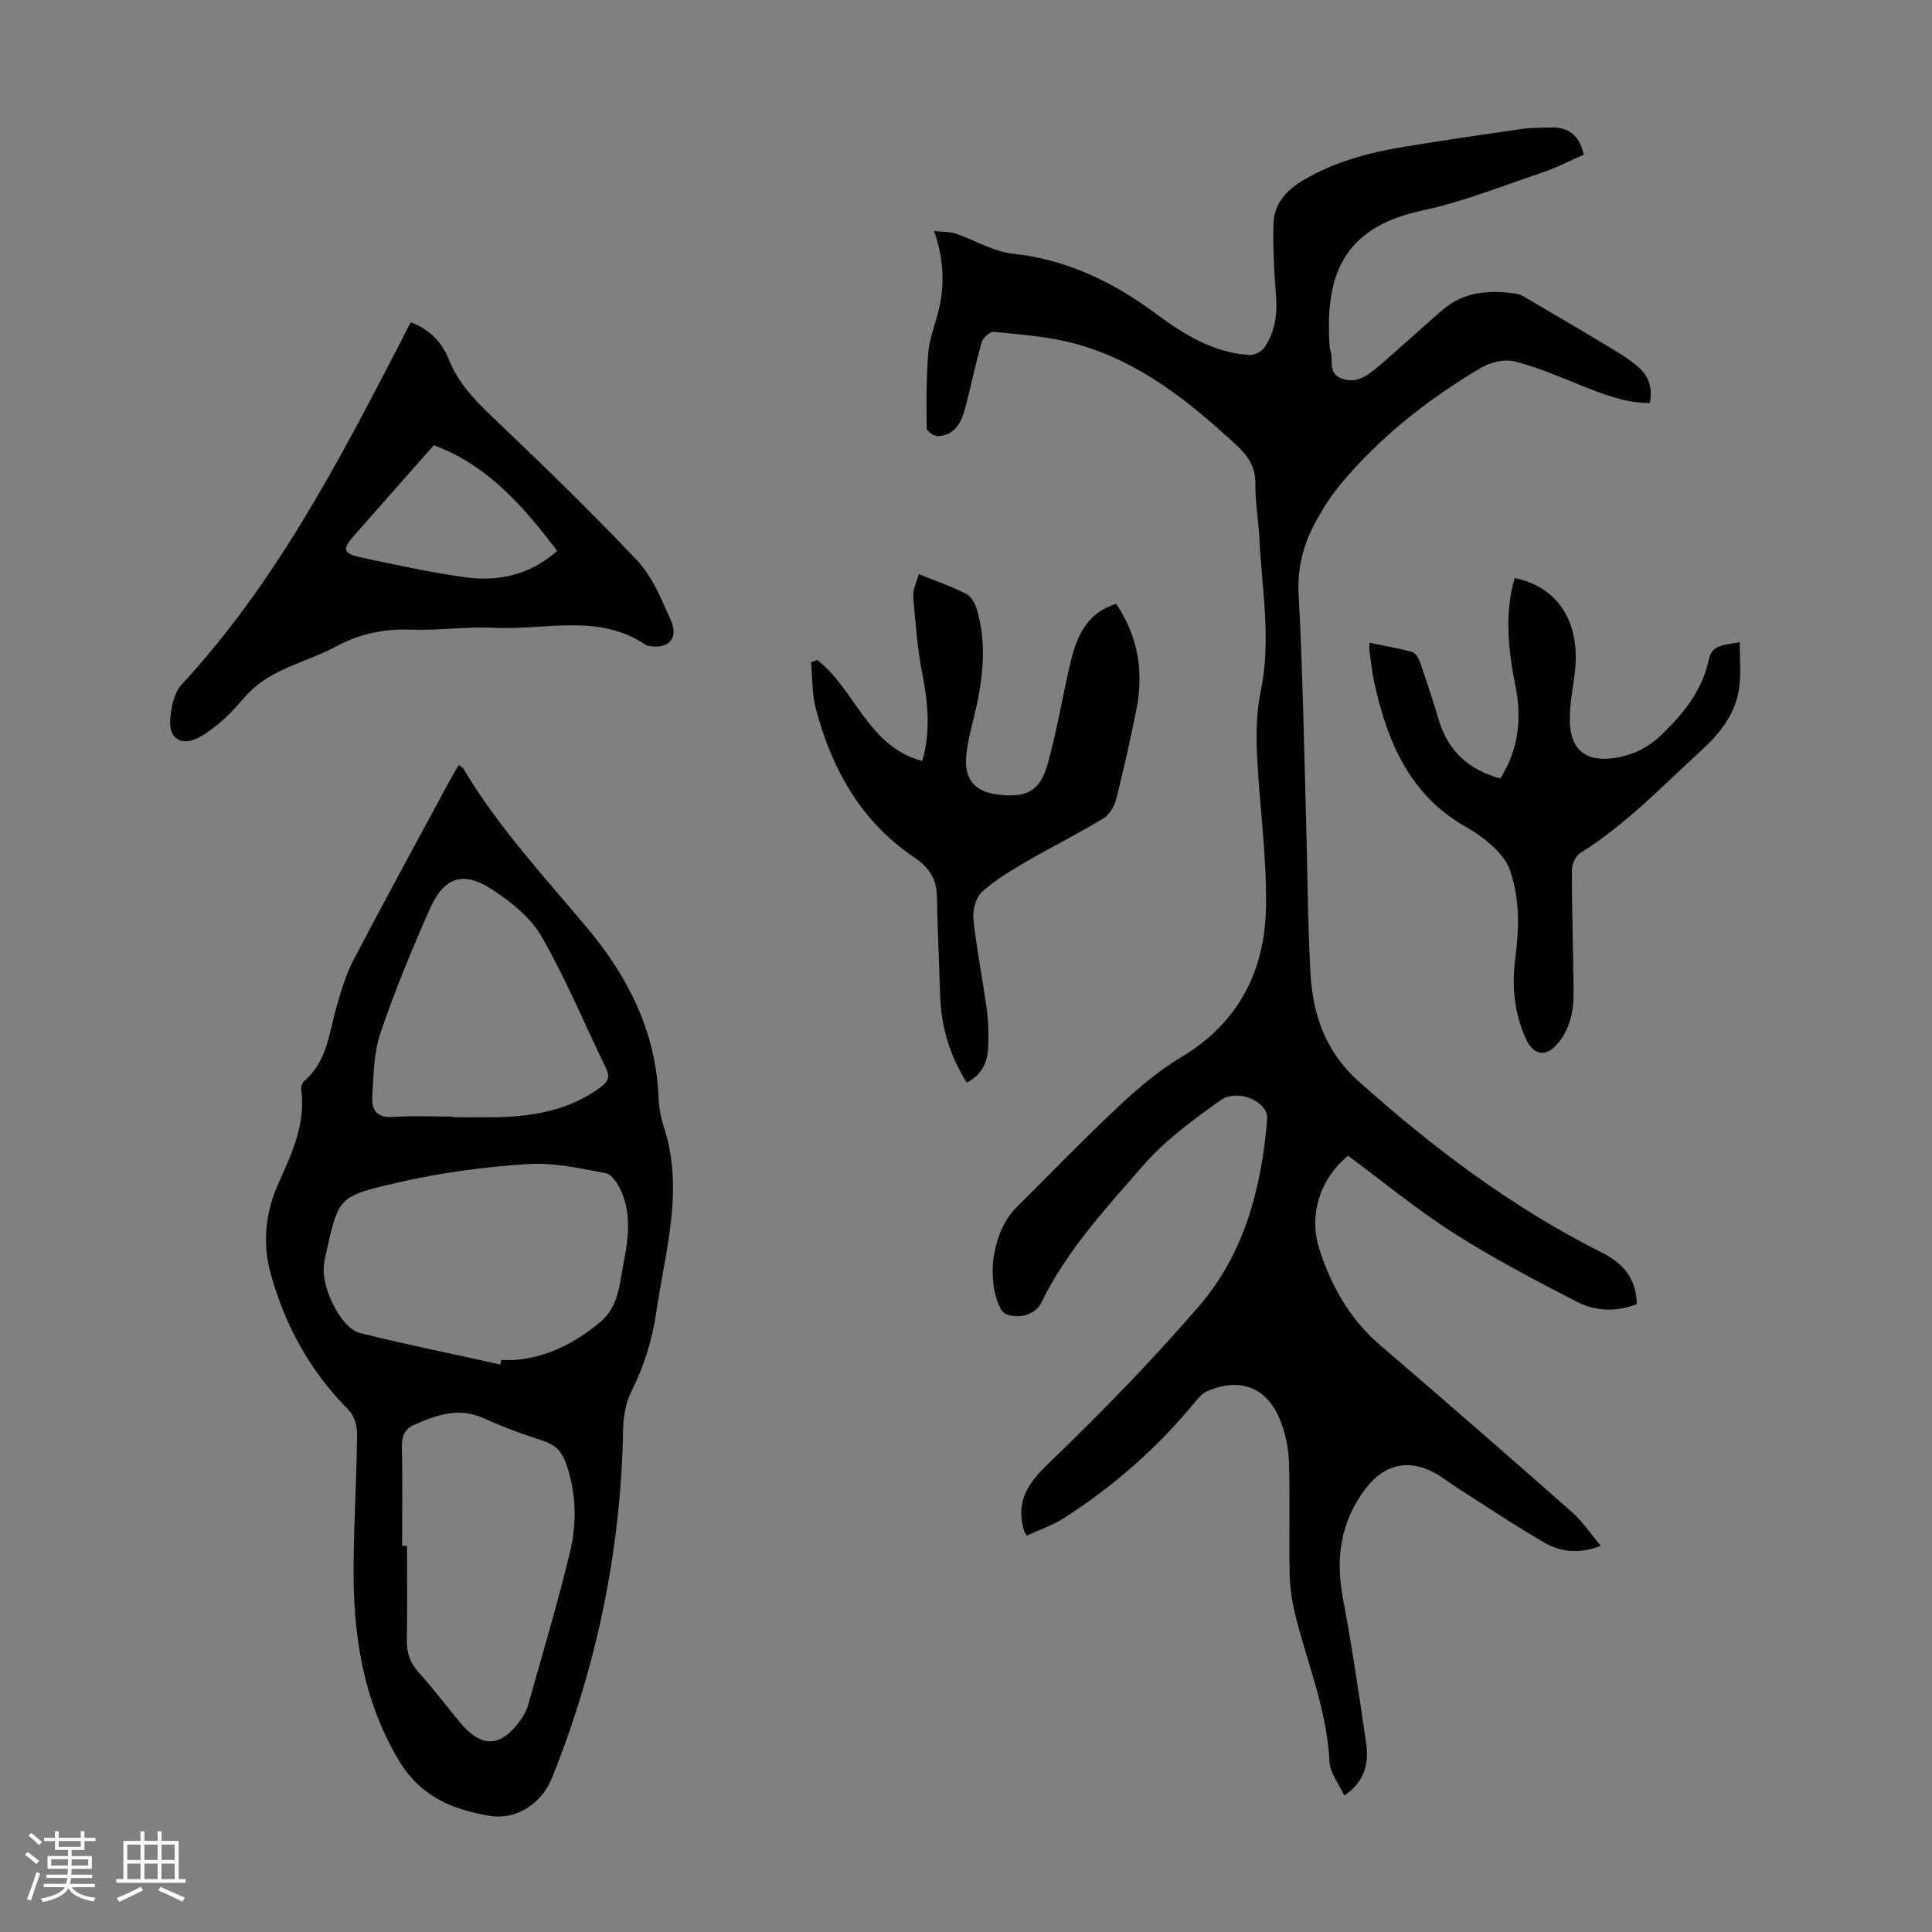
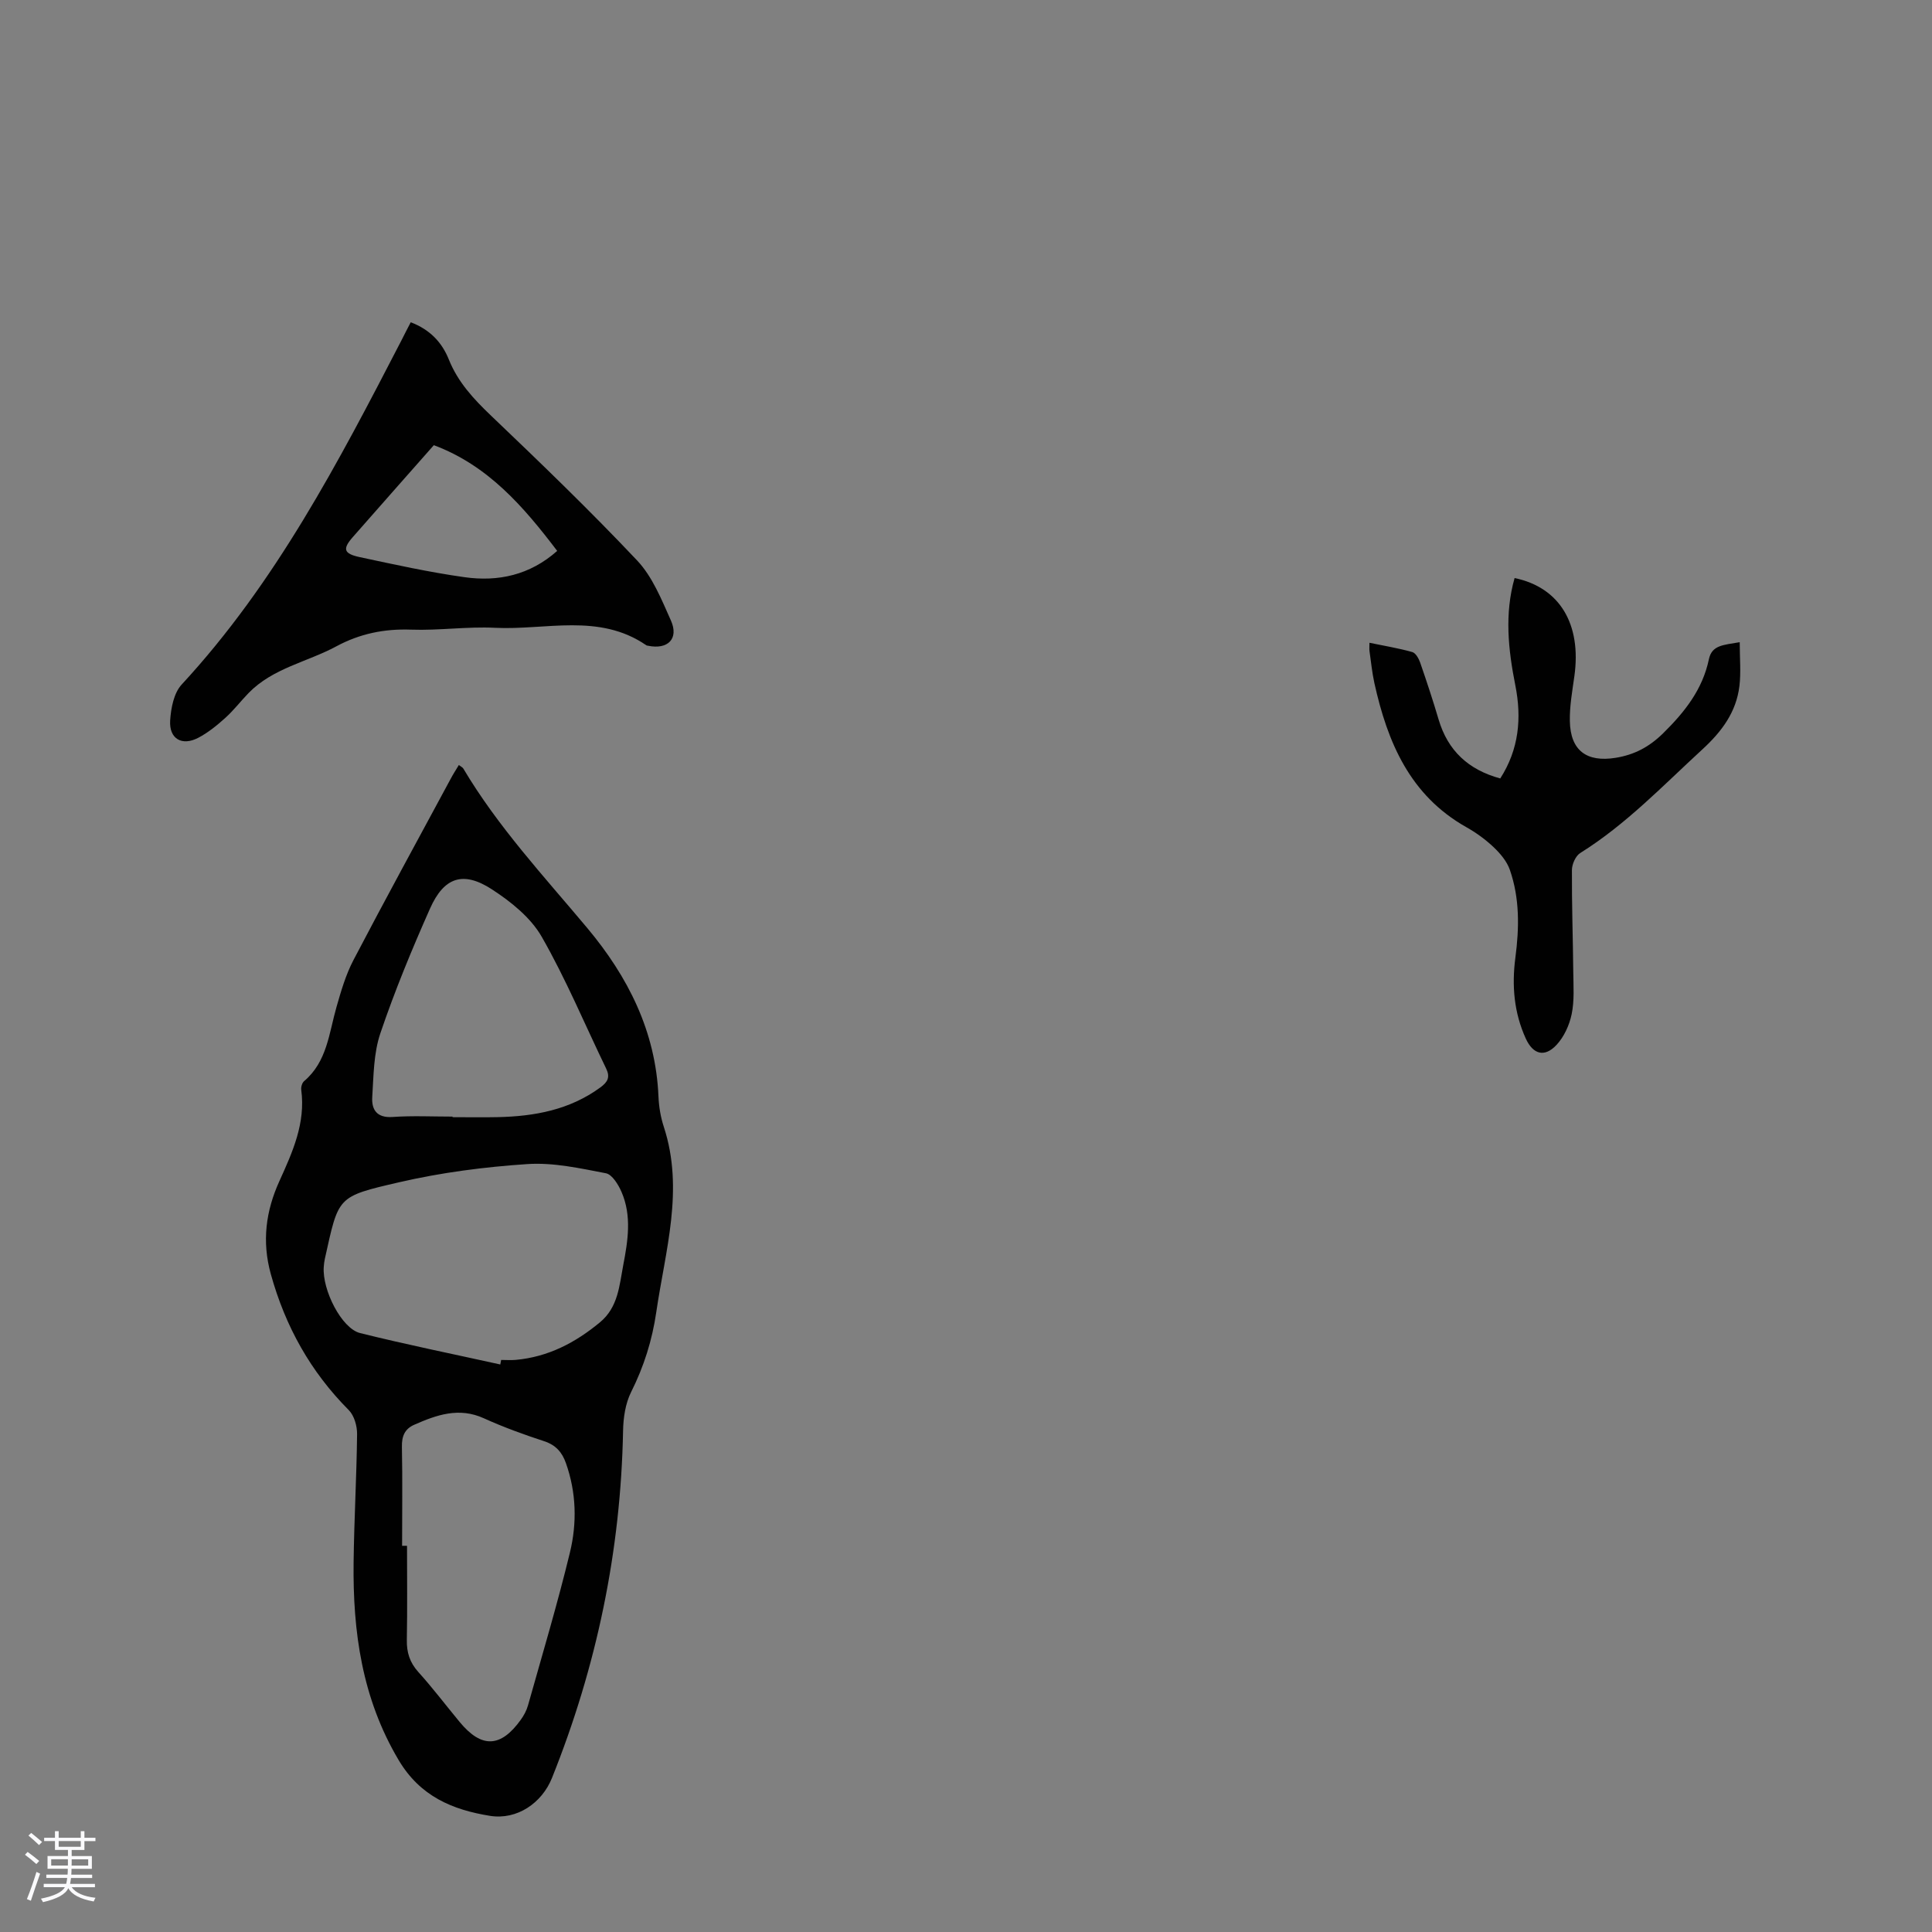
<svg xmlns="http://www.w3.org/2000/svg" enable-background="new 0 0 400 400" viewBox="0 0 400 400">
  <rect x="0" y="0" width="400" height="400" fill="#808080" stroke="none" />
  <path d="m5.17 384 .55-.58c.85.61 1.65 1.24 2.4 1.87l-.59.64c-.83-.73-1.62-1.38-2.36-1.93m1.22 9.53-.82-.34c.71-1.76 1.37-3.64 1.98-5.63.24.13.5.25.76.36-.6 1.67-1.24 3.54-1.92 5.61m-.5-13.5.57-.54c.56.44 1.31 1.06 2.26 1.87l-.64.64c-.68-.66-1.41-1.32-2.19-1.97m3.25.46h2.24v-1.36h.77v1.36h4.57v-1.36h.76v1.36h2.28v.69h-2.28v1.84h-2.64v1.26h4.18v2.64h-4.21c0 .45-.02.86-.05 1.21h4.32v.69h-4.38c-.04.34-.1.75-.19 1.22h5.15v.69h-4.82c.87 1.19 2.51 1.92 4.93 2.19-.17.31-.3.57-.37.76-2.77-.49-4.52-1.41-5.26-2.76-.56 1.26-2.3 2.23-5.24 2.9-.12-.24-.26-.48-.43-.72 2.73-.55 4.38-1.34 4.96-2.38h-4.38v-.69h4.65c.1-.38.17-.79.21-1.22h-4.32v-.69h4.4c.03-.34.05-.75.05-1.21h-4.2v-2.64h4.23v-1.26h-2.69v-1.84h-2.24zm1.46 4.46v1.29h3.45c.01-.4.02-.57.01-.53v-.32-.45h-3.46zm1.55-2.59h4.57v-1.19h-4.57zm6.11 2.59h-3.42v.77c-.01.19-.01.37-.02.53h3.44z" fill="#fafafc" />
-   <path d="m32.63 379.16h.82v1.98h3.54v7.89h1.46v.78h-14.37v-.78h1.46v-7.89h3.54v-1.98h.82v1.98h2.73zm-3.49 11.48.5.73c-1.61.82-3.28 1.63-5 2.41-.13-.27-.28-.55-.44-.82 1.75-.72 3.4-1.49 4.94-2.32m-2.78-5.55h2.73v-3.18h-2.73zm0 3.95h2.73v-3.2h-2.73zm3.54-3.95h2.73v-3.18h-2.73zm0 3.95h2.73v-3.2h-2.73zm7.89 4.68c-1.84-.92-3.51-1.7-5.02-2.32l.45-.73c1.89.8 3.57 1.55 5.04 2.23zm-1.62-11.81h-2.73v3.18h2.73zm-2.73 7.13h2.73v-3.2h-2.73z" fill="#fafafc" />
  <g fill="#010101">
-     <path d="m193.39 47.83c1.98.22 3.31.13 4.48.53 3.96 1.35 7.77 3.73 11.8 4.16 11.2 1.21 20.76 5.84 29.61 12.4 5.8 4.3 11.87 8.07 19.32 8.58 1.03.07 2.53-.65 3.12-1.48 2.35-3.34 2.78-7.14 2.44-11.19-.4-4.75-.6-9.54-.51-14.3.08-4.28 2.62-7.14 6.24-9.26 6.39-3.74 13.37-5.65 20.56-6.84 8.27-1.37 16.57-2.57 24.87-3.76 1.87-.27 3.79-.2 5.69-.27 3.63-.13 5.96 1.48 6.89 5.62-2.8 1.22-5.64 2.71-8.64 3.72-8.25 2.78-16.42 6.06-24.89 7.87-16.63 3.56-20.12 13.78-19.06 28.4.01.11.01.23.05.33.87 2-.65 4.95 2.46 6.05 3.17 1.12 5.43-.73 7.54-2.51 4.53-3.83 8.85-7.89 13.35-11.75 4.44-3.81 9.74-4.13 15.22-3.32.74.11 1.45.53 2.12.92 5.57 3.27 11.14 6.52 16.67 9.86 2.19 1.32 4.42 2.65 6.36 4.29 2.15 1.82 3.14 4.29 2.5 7.57-5.11 0-9.71-1.85-14.34-3.7-4.54-1.81-9.07-3.79-13.79-4.95-2.08-.51-4.95.23-6.89 1.38-10.93 6.48-20.86 14.28-29.03 24.1-1.92 2.31-3.56 4.89-5.02 7.52-2.63 4.75-3.95 9.69-3.64 15.36.83 15.19 1.08 30.41 1.52 45.62.31 10.83.35 21.68.91 32.5.45 8.69 3.08 16.42 9.99 22.6 15.41 13.78 31.78 26.12 50.3 35.43 4.32 2.17 7.19 5.23 7.3 10.68-4.22 1.69-8.59 1.51-12.51-.52-8.61-4.45-17.24-8.95-25.39-14.16-7.61-4.86-14.63-10.66-21.88-16.02-5.87 4.81-8.21 12.31-5.95 19.33 2.47 7.67 6.28 14.48 12.54 19.84 13.33 11.43 26.57 22.97 39.74 34.59 2.19 1.93 3.84 4.46 5.98 6.99-4.63 1.81-8.42 1.23-11.75-.7-6.06-3.51-11.89-7.42-17.8-11.19-1.6-1.02-3.09-2.23-4.75-3.15-5.5-3.04-10.52-1.84-14.31 3.1-5.27 6.88-6.35 14.45-4.77 22.84 1.87 9.88 3.33 19.84 4.78 29.79.61 4.16-.1 8.06-4.5 11.03-1.11-2.43-2.95-4.68-3.06-7-.49-10.45-4.45-20.02-6.97-29.95-.73-2.88-1.22-5.9-1.28-8.87-.18-7.72.11-15.45-.14-23.16-.09-2.95-.73-6.02-1.83-8.76-2.73-6.8-8.26-8.91-15.02-6.02-1.04.44-1.92 1.44-2.67 2.35-7.74 9.41-16.79 17.36-27.03 23.93-2.4 1.54-5.18 2.47-7.75 3.66-.35-.64-.49-.81-.55-1.01-1.74-5.83.59-9.64 4.93-13.81 10.88-10.45 21.45-21.29 31.3-32.71 9.44-10.94 12.94-24.51 14.11-38.76.28-3.41-5.97-6.47-9.73-3.8-5.7 4.04-11.5 8.31-16.04 13.55-7.66 8.83-15.72 17.47-20.94 28.2-1.27 2.62-4.7 3.54-7.29 2.5-.44-.18-.89-.61-1.12-1.04-3.24-6.07-1.74-16.14 3.14-21.01 7.05-7.04 13.98-14.2 21.25-21.01 3.98-3.73 8.23-7.36 12.89-10.14 11.96-7.13 17.4-17.98 17.6-31.24.16-10.57-1.4-21.15-1.89-31.74-.2-4.29-.06-8.73.81-12.92 2.18-10.54.23-20.95-.29-31.41-.19-3.8-.88-7.59-.83-11.37.04-3.48-1.44-5.76-3.87-8-9.93-9.2-20.4-17.61-33.76-21.15-5.35-1.42-11-1.79-16.54-2.37-.78-.08-2.24 1.23-2.5 2.16-1.3 4.5-2.23 9.11-3.42 13.65-.77 2.93-2.11 5.59-5.61 5.8-.79.05-2.35-1.07-2.36-1.67-.08-5.1-.06-10.21.3-15.29.18-2.53 1.02-5.03 1.75-7.5 1.71-5.79 1.74-11.49-.52-18.02z" />
-     <path d="m95 158.39c.43.33.76.47.91.71 7.18 12.09 16.71 22.33 25.68 33.04 8.42 10.06 14.18 21.41 14.74 34.9.09 2.1.45 4.27 1.11 6.27 4.25 13.01.29 25.63-1.57 38.38-.85 5.82-2.56 11.24-5.2 16.51-1.19 2.37-1.62 5.33-1.67 8.03-.47 24.88-5.47 48.81-14.72 71.88-2.08 5.19-7.24 8.74-12.84 7.84-7.74-1.25-14.44-4.02-18.91-11.55-7.59-12.78-9.5-26.59-9.32-40.96.11-8.84.62-17.67.72-26.51.02-1.68-.59-3.84-1.71-4.97-7.93-7.97-13.14-17.32-16.15-28.17-1.89-6.81-1.01-13.11 1.76-19.22 2.75-6.07 5.46-12.02 4.54-18.93-.08-.57.17-1.44.58-1.79 4.78-4.04 5.16-9.94 6.72-15.37.94-3.29 1.92-6.66 3.49-9.67 6.58-12.58 13.39-25.03 20.13-37.53.5-.96 1.09-1.86 1.71-2.89zm8.58 124.11c.06-.31.12-.63.18-.94 1.01 0 2.02.08 3.02-.01 6.7-.61 12.34-3.55 17.46-7.8 3.75-3.12 3.99-7.61 4.79-11.79.97-5.04 1.8-10.23-.35-15.18-.66-1.52-1.94-3.62-3.24-3.87-5.36-1.03-10.89-2.26-16.25-1.9-8.89.59-17.85 1.75-26.53 3.76-13.02 3.01-12.51 2.89-15.41 15.88-.12.54-.18 1.1-.22 1.66-.34 4.75 3.68 12.73 7.53 13.69 9.61 2.39 19.34 4.36 29.02 6.5zm-20.33 37.54h1.02c0 6.49.08 12.98-.04 19.46-.05 2.6.59 4.68 2.37 6.66 3 3.32 5.7 6.9 8.56 10.35 4.54 5.49 8.5 5.35 12.67-.46.64-.89 1.2-1.93 1.49-2.98 2.96-10.52 6.1-21 8.67-31.61 1.49-6.12 1.34-12.44-.82-18.53-.78-2.22-2.07-3.74-4.47-4.53-4.24-1.39-8.47-2.92-12.52-4.76-5.17-2.35-9.79-.7-14.44 1.35-1.95.86-2.58 2.38-2.53 4.58.14 6.82.04 13.65.04 20.47zm10.44-88.86v.12c3.13 0 6.27.06 9.4-.01 7.61-.17 14.88-1.51 21.22-6.16 1.5-1.1 2.06-2.11 1.19-3.89-4.42-9.13-8.33-18.55-13.36-27.32-2.27-3.95-6.35-7.23-10.28-9.78-5.95-3.87-9.93-2.56-12.83 3.97-3.76 8.46-7.31 17.05-10.28 25.82-1.4 4.12-1.4 8.77-1.68 13.2-.16 2.59.92 4.35 4.19 4.13 4.13-.29 8.29-.08 12.43-.08z" />
+     <path d="m95 158.39c.43.33.76.47.91.71 7.18 12.09 16.71 22.33 25.68 33.04 8.42 10.06 14.18 21.41 14.74 34.9.09 2.1.45 4.27 1.11 6.27 4.25 13.01.29 25.63-1.57 38.38-.85 5.82-2.56 11.24-5.2 16.51-1.19 2.37-1.62 5.33-1.67 8.03-.47 24.88-5.47 48.81-14.72 71.88-2.08 5.19-7.24 8.74-12.84 7.84-7.74-1.25-14.44-4.02-18.91-11.55-7.59-12.78-9.5-26.59-9.32-40.96.11-8.84.62-17.67.72-26.51.02-1.68-.59-3.84-1.71-4.97-7.93-7.97-13.14-17.32-16.15-28.17-1.89-6.81-1.01-13.11 1.76-19.22 2.75-6.07 5.46-12.02 4.54-18.93-.08-.57.17-1.44.58-1.79 4.78-4.04 5.16-9.94 6.72-15.37.94-3.29 1.92-6.66 3.49-9.67 6.58-12.58 13.39-25.03 20.13-37.53.5-.96 1.09-1.86 1.71-2.89zm8.58 124.11c.06-.31.12-.63.18-.94 1.01 0 2.02.08 3.02-.01 6.7-.61 12.34-3.55 17.46-7.8 3.75-3.12 3.99-7.61 4.79-11.79.97-5.04 1.8-10.23-.35-15.18-.66-1.52-1.94-3.62-3.24-3.87-5.36-1.03-10.89-2.26-16.25-1.9-8.89.59-17.85 1.75-26.53 3.76-13.02 3.01-12.51 2.89-15.41 15.88-.12.54-.18 1.1-.22 1.66-.34 4.75 3.68 12.73 7.53 13.69 9.61 2.39 19.34 4.36 29.02 6.5m-20.33 37.54h1.02c0 6.49.08 12.98-.04 19.46-.05 2.6.59 4.68 2.37 6.66 3 3.32 5.7 6.9 8.56 10.35 4.54 5.49 8.5 5.35 12.67-.46.64-.89 1.2-1.93 1.49-2.98 2.96-10.52 6.1-21 8.67-31.61 1.49-6.12 1.34-12.44-.82-18.53-.78-2.22-2.07-3.74-4.47-4.53-4.24-1.39-8.47-2.92-12.52-4.76-5.17-2.35-9.79-.7-14.44 1.35-1.95.86-2.58 2.38-2.53 4.58.14 6.82.04 13.65.04 20.47zm10.44-88.86v.12c3.13 0 6.27.06 9.4-.01 7.61-.17 14.88-1.51 21.22-6.16 1.5-1.1 2.06-2.11 1.19-3.89-4.42-9.13-8.33-18.55-13.36-27.32-2.27-3.95-6.35-7.23-10.28-9.78-5.95-3.87-9.93-2.56-12.83 3.97-3.76 8.46-7.31 17.05-10.28 25.82-1.4 4.12-1.4 8.77-1.68 13.2-.16 2.59.92 4.35 4.19 4.13 4.13-.29 8.29-.08 12.43-.08z" />
    <path d="m85.04 66.72c3.98 1.52 6.46 4.15 7.89 7.72 1.88 4.69 5.15 8.2 8.77 11.65 10.26 9.79 20.48 19.64 30.21 29.95 3.18 3.37 5.06 8.1 7 12.44 1.68 3.77-.65 6.07-4.76 5.21-.11-.02-.24-.03-.32-.08-9.79-6.75-20.83-3.11-31.34-3.63-5.78-.29-11.62.59-17.41.38-5.53-.2-10.59.84-15.43 3.45-6.05 3.26-13.17 4.51-18.19 9.68-1.63 1.68-3.07 3.57-4.81 5.14-1.72 1.55-3.57 3.06-5.6 4.12-3.38 1.77-6.06.22-5.82-3.58.16-2.55.76-5.68 2.37-7.43 19.46-21.04 32.5-46.11 45.5-71.24.59-1.19 1.21-2.37 1.94-3.78zm30.32 47.34c-6.98-9.2-14.34-17.71-25.54-21.89-5.69 6.45-11.24 12.72-16.77 19.02-2.16 2.46-1.93 3.44 1.45 4.16 7.19 1.54 14.4 3.13 21.67 4.15 6.96.98 13.53-.42 19.19-5.44z" />
-     <path d="m169.2 136.64c7.9 6.17 10.54 17.98 21.74 20.91 1.76-6.04 1.21-11.9.04-17.9-1.04-5.31-1.46-10.75-1.9-16.15-.12-1.43.69-2.94 1.14-4.63 3.53 1.43 6.81 2.53 9.85 4.1 1.07.55 1.88 2.14 2.24 3.42 2.12 7.45 1.11 14.84-.69 22.2-.66 2.7-1.38 5.44-1.59 8.2-.35 4.65 1.91 7.13 6.48 7.7 6.08.77 8.85-.68 10.45-6.51 1.8-6.56 2.96-13.28 4.46-19.92 1.29-5.7 3.14-11.01 9.68-13.04 4.56 6.79 5.72 14.11 4.18 21.87-1.24 6.24-2.64 12.46-4.21 18.63-.37 1.46-1.39 3.18-2.63 3.93-5.15 3.11-10.56 5.8-15.76 8.83-3.26 1.9-6.58 3.85-9.35 6.36-1.29 1.17-1.99 3.8-1.8 5.64.65 6.22 1.91 12.37 2.75 18.57.36 2.64.44 5.36.31 8.02-.15 3.02-1.26 5.66-4.44 7.27-3.47-5.53-5.29-11.48-5.5-17.96-.22-6.92-.53-13.84-.68-20.76-.08-3.59-1.8-5.97-4.69-7.91-11.07-7.46-17.11-18.34-20.4-30.91-.79-3.03-.66-6.31-.95-9.48.43-.15.85-.31 1.27-.48z" />
    <path d="m360.19 132.96c0 3.29.28 6.22-.06 9.07-.66 5.42-3.65 9.43-7.69 13.14-8.15 7.48-15.78 15.51-25.27 21.44-.96.6-1.72 2.32-1.72 3.53-.04 7.04.21 14.09.28 21.13.03 2.9.25 5.88-.33 8.68-.47 2.28-1.58 4.73-3.16 6.41-2.47 2.63-4.85 1.93-6.34-1.33-2.44-5.35-2.92-10.95-2.16-16.73.81-6.15.92-12.31-1.15-18.23-.61-1.75-1.98-3.37-3.36-4.68-1.69-1.6-3.64-3.01-5.67-4.15-11.66-6.58-16.3-17.58-19.01-29.82-.48-2.18-.69-4.41-1.01-6.63-.06-.42-.01-.85-.01-1.71 3.1.64 6.03 1.12 8.87 1.92.7.2 1.34 1.34 1.63 2.18 1.35 3.9 2.65 7.83 3.82 11.79 1.91 6.45 6.16 10.4 12.76 12.2 3.86-6 4.48-12.48 3.12-19.29-1.47-7.39-2.26-14.78-.15-22.2 9.33 1.93 13.88 9.52 12.38 20.29-.43 3.09-1 6.21-.94 9.31.11 6.1 3.46 8.58 9.46 7.62 3.87-.62 6.96-2.24 9.84-5.07 4.48-4.41 8.19-9.1 9.49-15.35.62-2.89 2.88-2.93 6.38-3.52z" />
  </g>
</svg>